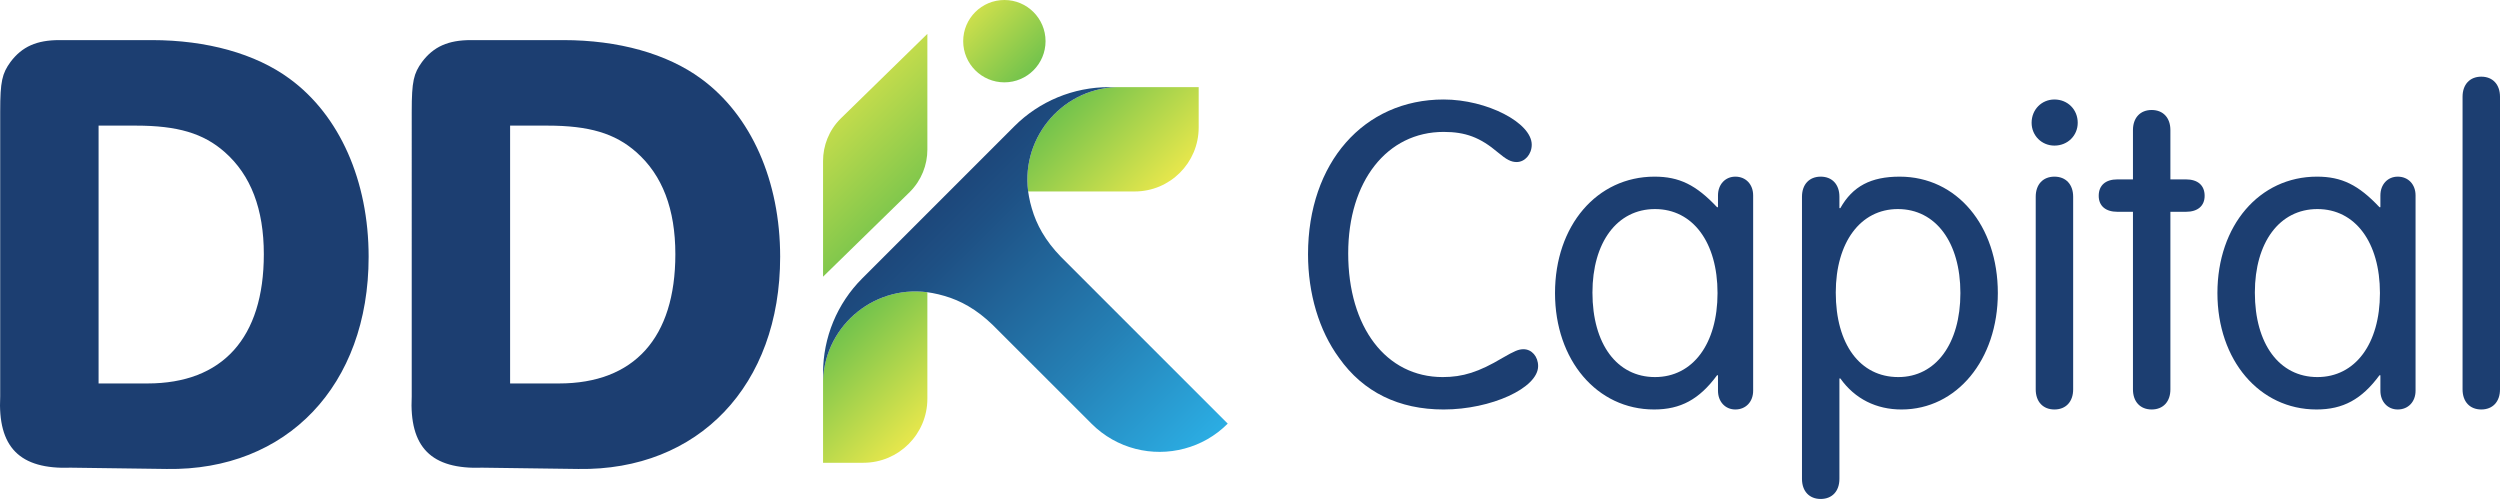
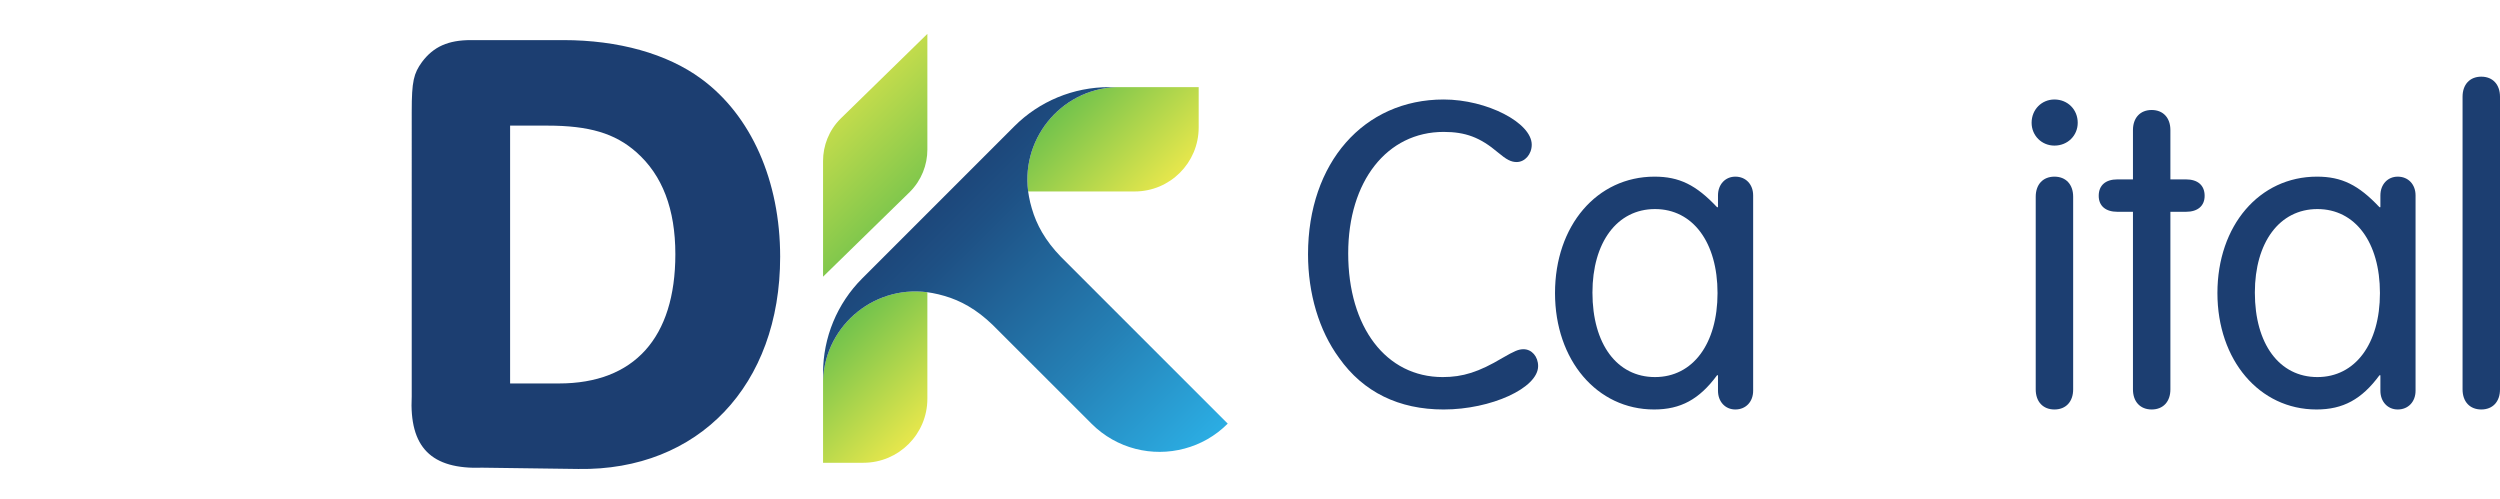
<svg xmlns="http://www.w3.org/2000/svg" xmlns:xlink="http://www.w3.org/1999/xlink" id="Layer_2" width="1920" height="383.202" viewBox="0 0 1920 383.202">
  <defs>
    <style>.cls-1{fill:url(#linear-gradient-2);}.cls-2{fill:url(#linear-gradient-4);}.cls-3{fill:#1c3e71;}.cls-4{fill:url(#linear-gradient-3);}.cls-5{fill:url(#linear-gradient);}</style>
    <linearGradient id="linear-gradient" x1="735.912" y1="499.822" x2="830.146" y2="405.588" gradientTransform="translate(0 496) scale(1 -1)" gradientUnits="userSpaceOnUse">
      <stop offset="0" stop-color="#e7e74c" />
      <stop offset=".78" stop-color="#53b94c" />
    </linearGradient>
    <linearGradient id="linear-gradient-2" x1="613.876" y1="436.061" x2="773.044" y2="274.076" xlink:href="#linear-gradient" />
    <linearGradient id="linear-gradient-3" x1="802.013" y1="259.168" x2="687.949" y2="373.233" xlink:href="#linear-gradient" />
    <linearGradient id="linear-gradient-4" x1="698.139" y1="363.362" x2="937.877" y2="121.933" gradientTransform="translate(0 496) scale(1 -1)" gradientUnits="userSpaceOnUse">
      <stop offset="0" stop-color="#1c3e71" />
      <stop offset=".193" stop-color="#1e5084" />
      <stop offset=".583" stop-color="#2580b5" />
      <stop offset=".9" stop-color="#2bace2" />
    </linearGradient>
  </defs>
  <g id="Layer_1-2">
-     <path class="cls-3" d="M.155,85.615c0-23.209,1.483-29.135,7.901-38.022,8.89-11.853,20.248-16.791,37.53-16.791h71.109c41.974,0,79.504,10.37,105.676,29.629,38.517,28.147,60.739,78.516,60.739,136.786,0,98.759-62.714,164.436-155.057,162.956l-73.578-.989c-39.505,1.485-56.296-15.802-54.321-54.813V85.615h-0ZM113.238,294.496c57.778,0,89.382-35.059,89.382-99.253,0-34.567-9.878-60.739-30.124-78.518-16.296-14.319-36.048-20.246-68.146-20.246h-28.641v198.017h37.528Z" />
    <path class="cls-3" d="M316.206,85.615c0-23.209,1.483-29.135,7.901-38.022,8.89-11.853,20.248-16.791,37.53-16.791h71.109c41.974,0,79.504,10.37,105.676,29.629,38.514,28.147,60.739,78.516,60.739,136.786,0,98.759-62.716,164.436-155.057,162.956l-73.578-.989c-39.505,1.485-56.296-15.802-54.321-54.813V85.615ZM429.289,294.496c57.778,0,89.382-35.059,89.382-99.253,0-34.567-9.878-60.739-30.124-78.518-16.296-14.319-36.048-20.246-68.146-20.246h-28.641v198.017h37.528Z" />
-     <circle class="cls-5" cx="771.356" cy="31.622" r="31.622" />
    <path class="cls-1" d="M712.222,26.012l-66.652,65.107c-8.987,8.975-13.468,20.747-13.468,32.518v88.862l66.652-65.096c8.963-8.987,13.468-20.747,13.468-32.507V26.012Z" />
    <path class="cls-4" d="M920.589,66.923v30.988c0,27.13-22,49.13-49.148,49.13h-81.815c-5.408-41.157,25.765-78.567,67.567-80.117h63.396ZM632.104,292.03v63.378h30.988c27.13,0,49.13-22,49.13-49.148v-81.815c-41.157-5.408-78.585,25.765-80.117,67.586Z" />
    <path class="cls-2" d="M725.141,227.213c-2.916-.867-5.924-1.587-9.025-2.159-42.652-7.973-82.424,23.845-84.011,66.977v-5.555c0-27.259,10.815-53.412,30.102-72.68l116.771-116.771c19.268-19.286,45.42-30.102,72.68-30.102h5.537c-43.113,1.606-74.931,41.36-66.958,84.011.572,3.101,1.273,6.109,2.159,9.025,1.864,6.497,4.466,12.587,7.881,18.456,3.783,6.497,8.564,12.698,14.525,18.862l128.081,128.076c-9.542,9.56-21.021,15.964-33.221,19.176-24.676,6.607-52.083.203-71.425-19.176l-9.686-9.681-66.091-66.054c-6.164-5.961-12.365-10.741-18.862-14.525-5.869-3.414-11.959-6.017-18.456-7.881l-0.0 0Z" />
    <path class="cls-3" d="M1181.276,281.174c0,16.83-36.113,33.308-72.578,33.308-34.362,0-61.709-13.322-80.29-39.621-15.43-21.035-23.844-49.436-23.844-79.593,0-70.124,42.777-118.858,104.135-118.858,33.308,0,67.67,17.879,67.67,34.709,0,7.366-5.259,13.327-11.571,13.327-4.205,0-7.713-1.756-14.376-7.366-13.674-11.571-24.894-15.776-41.723-15.776-43.475,0-73.28,37.865-73.28,93.266,0,56.797,29.103,95.018,72.578,95.018,15.429,0,27.703-3.858,45.933-14.727,9.117-5.259,12.273-6.663,16.127-6.663,6.312,0,11.22,5.61,11.22,12.976Z" />
    <path class="cls-3" d="M1319.417,150.043c0-8.415,5.61-14.376,13.327-14.376,8.064,0,13.674,5.961,13.674,14.376v150.063c0,8.415-5.61,14.376-13.674,14.376-7.717,0-13.327-5.961-13.327-14.376v-11.922h-.702c-13.674,18.586-28.05,26.298-48.382,26.298-43.83,0-76.085-37.869-76.085-89.408,0-51.894,32.255-89.408,76.436-89.408,18.932,0,31.904,6.308,48.031,23.489h.702v-9.113ZM1222.999,224.724c0,39.621,18.932,64.865,48.036,64.865,29.099,0,48.031-25.596,48.031-64.514s-18.932-64.514-48.031-64.514c-29.103,0-48.036,25.596-48.036,64.163v-0Z" />
-     <path class="cls-3" d="M1412.67,367.777c0,9.464-5.61,15.425-14.372,15.425-8.766,0-14.376-5.961-14.376-15.425v-216.685c0-9.464,5.61-15.425,14.376-15.425,8.762,0,14.372,5.961,14.372,15.425v8.766h.702c9.468-16.83,23.493-24.191,45.582-24.191,43.826,0,75.383,37.514,75.383,89.408,0,51.192-31.557,89.408-73.978,89.408-19.288,0-35.767-8.064-46.986-23.844h-.702v77.139ZM1409.87,224.724c0,39.621,18.581,64.865,48.031,64.865,28.752,0,47.684-25.596,47.684-64.514s-18.932-64.514-48.036-64.514c-28.748,0-47.68,25.596-47.68,64.163v-0Z" />
    <path class="cls-3" d="M1595.691,94.291c0,9.82-7.717,17.532-17.883,17.532-9.815,0-17.532-7.713-17.532-17.532,0-10.166,7.717-17.879,17.532-17.879,10.166,0,17.883,7.713,17.883,17.879ZM1592.184,299.053c0,9.468-5.61,15.43-14.376,15.43s-14.376-5.961-14.376-15.43v-147.961c0-9.464,5.61-15.425,14.376-15.425s14.376,5.961,14.376,15.425v147.961Z" />
    <path class="cls-3" d="M1638.112,99.901c0-9.464,5.61-15.425,14.376-15.425s14.376,5.961,14.376,15.425v37.869h11.918c9.117,0,14.376,4.556,14.376,12.62,0,7.717-5.259,12.273-14.376,12.273h-11.918v136.39c0,9.468-5.61,15.43-14.376,15.43s-14.376-5.961-14.376-15.43v-136.39h-11.922c-9.117,0-14.376-4.556-14.376-12.273,0-8.064,5.259-12.62,14.376-12.62h11.922v-37.869Z" />
    <path class="cls-3" d="M1828.147,150.043c0-8.415,5.61-14.376,13.327-14.376,8.064,0,13.674,5.961,13.674,14.376v150.063c0,8.415-5.61,14.376-13.674,14.376-7.717,0-13.327-5.961-13.327-14.376v-11.922h-.702c-13.674,18.586-28.05,26.298-48.382,26.298-43.83,0-76.085-37.869-76.085-89.408,0-51.894,32.255-89.408,76.436-89.408,18.932,0,31.904,6.308,48.031,23.489h.702v-9.113ZM1731.729,224.724c0,39.621,18.932,64.865,48.036,64.865,29.099,0,48.031-25.596,48.031-64.514s-18.932-64.514-48.031-64.514c-29.103,0-48.036,25.596-48.036,64.163v-0Z" />
    <path class="cls-3" d="M1920,299.053c0,9.468-5.61,15.43-14.376,15.43s-14.376-5.961-14.376-15.43V74.309c0-9.468,5.61-15.429,14.376-15.429s14.376,5.961,14.376,15.429v224.744Z" />
  </g>
</svg>